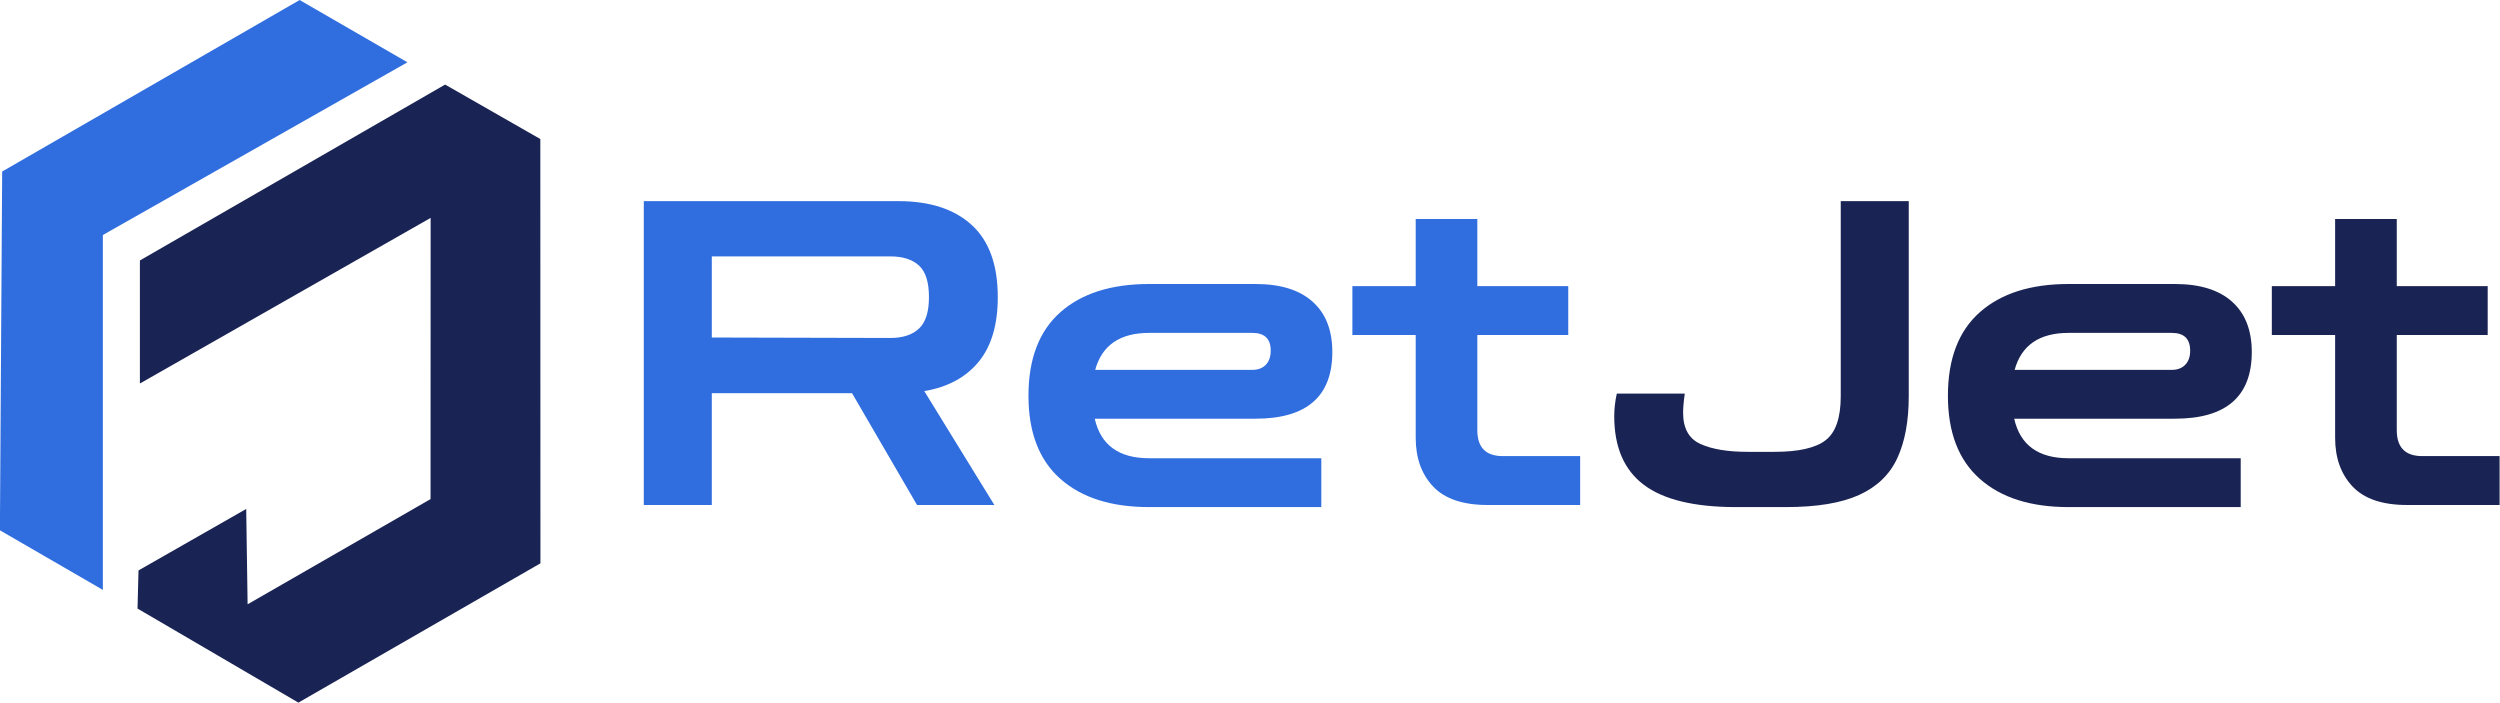
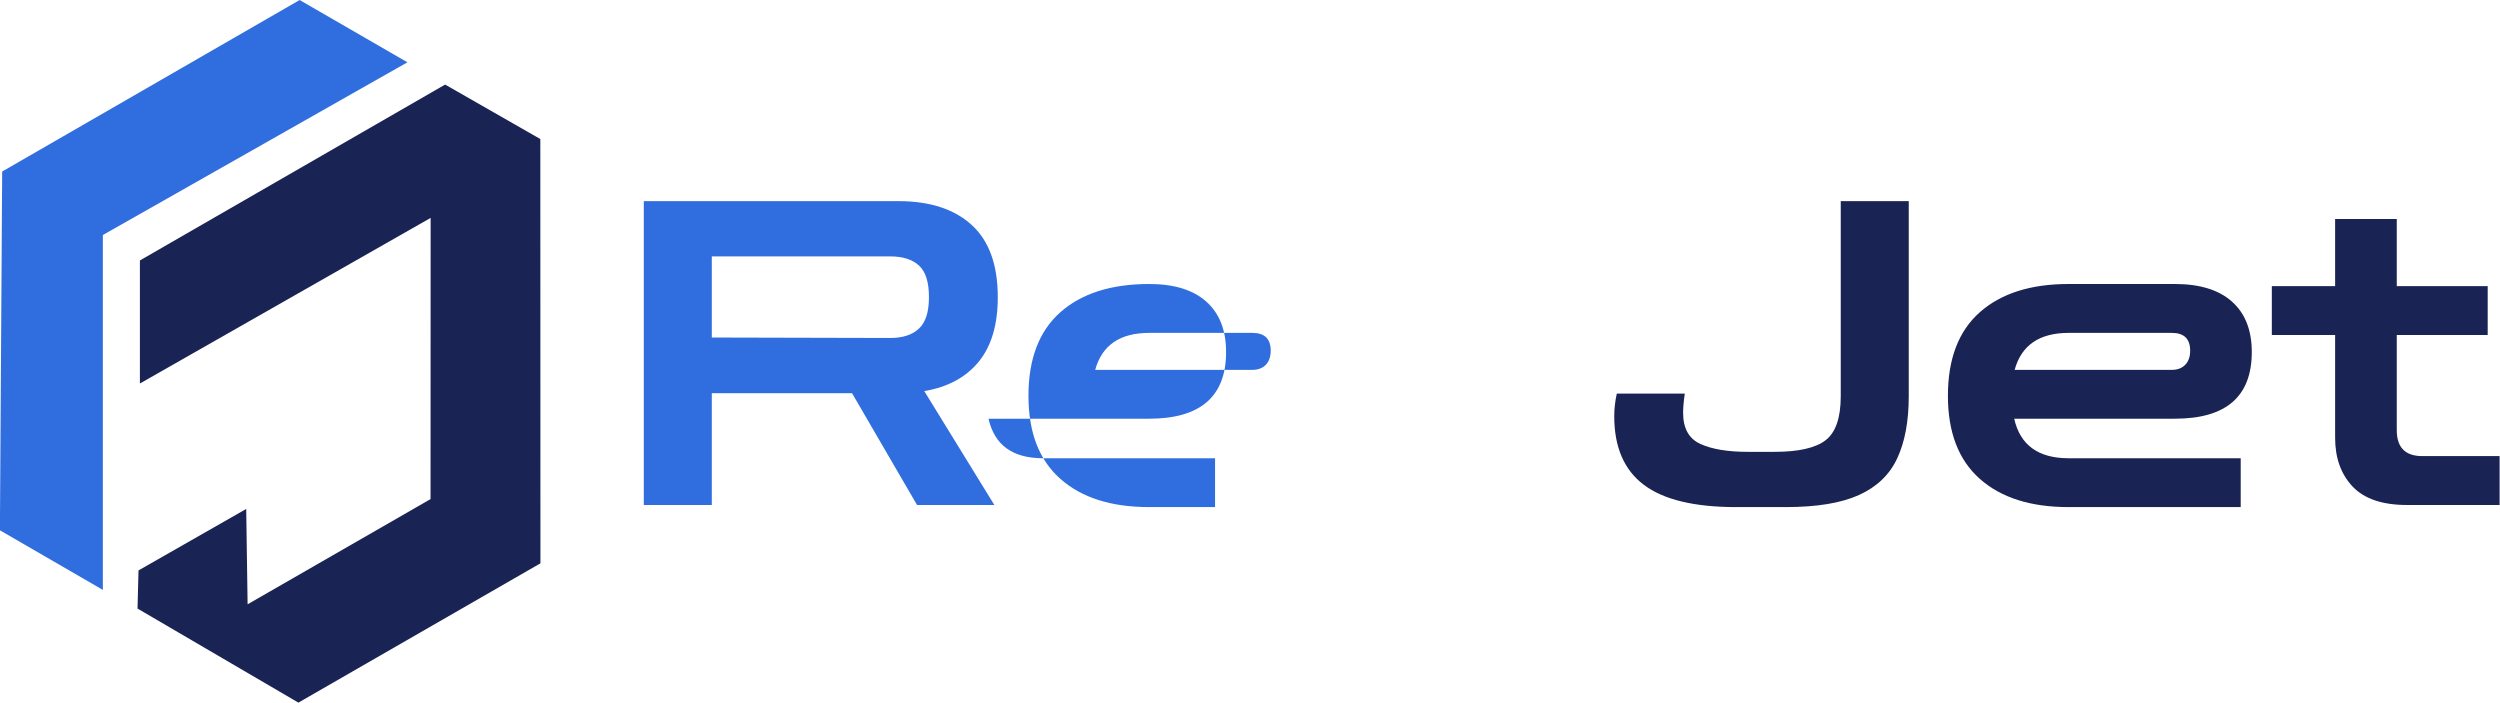
<svg xmlns="http://www.w3.org/2000/svg" xml:space="preserve" width="1772px" height="498px" version="1.1" style="shape-rendering:geometricPrecision; text-rendering:geometricPrecision; image-rendering:optimizeQuality; fill-rule:evenodd; clip-rule:evenodd" viewBox="0 0 1772 498.06">
  <defs>
    <style type="text/css">
   
    .fil1 {fill:#1A2454}
    .fil0 {fill:#306EDF}
    .fil3 {fill:#1A2454;fill-rule:nonzero}
    .fil2 {fill:#306EDF;fill-rule:nonzero}
   
  </style>
  </defs>
  <g id="Warstwa_x0020_1">
    <g id="_2199468272992">
      <g>
        <polygon class="fil0" points="288.71,44.16 212.29,0.02 1.43,121.59 -0.17,375.92 72.81,418.17 72.81,166.6 " />
        <polygon class="fil1" points="305.16,154.47 99.07,271.86 99.07,184.63 315.43,59.95 382.92,98.56 383,399.33 211.42,498.08 97.38,431.4 98.08,404.36 174.43,360.78 175.42,428.38 305.1,353.8 " />
      </g>
      <path class="fil2" d="M456.27 357.98l0 -215.4 180.46 0c22.3,0 39.6,5.61 51.96,16.87 12.35,11.25 18.52,28.32 18.52,51.2 0,19.48 -4.51,34.75 -13.55,45.8 -9.05,11.05 -21.9,17.97 -38.56,20.79l49.69 80.75 -54.81 0 -46.08 -79.24 -99.42 0 0 79.24 -48.21 0 0 -0.01zm174.73 -176.23l-126.52 0 0 57.51 126.52 0.32c8.84,0 15.61,-2.21 20.32,-6.63 4.74,-4.42 7.1,-11.86 7.1,-22.3 0,-10.64 -2.36,-18.12 -7.1,-22.45 -4.71,-4.3 -11.48,-6.45 -20.32,-6.45l0 0z" />
-       <path id="_1" class="fil2" d="M814.53 359.47c-26.92,0 -47.92,-6.66 -62.98,-20.04 -15.06,-13.34 -22.59,-32.97 -22.59,-58.88 0,-26.11 7.53,-45.85 22.59,-59.2 15.06,-13.34 36.06,-20.03 62.98,-20.03l75.31 0c17.68,0 31.17,4.16 40.5,12.5 9.34,8.35 14.02,20.24 14.02,35.71 0,31.52 -18.17,47.28 -54.52,47.28l-113.89 0c4.21,18.69 17.09,28.03 38.58,28.03l122.01 0 0 34.63 -122.01 0zm0 -123.49c-20.7,0 -33.44,8.72 -38.26,26.2l111.45 0c4.01,0 7.18,-1.22 9.51,-3.61 2.29,-2.41 3.46,-5.73 3.46,-9.94 0,-8.44 -4.34,-12.65 -12.97,-12.65l-73.19 0 0 0z" />
-       <path id="_2" class="fil2" d="M1054.39 357.98c-17.48,0 -30.33,-4.39 -38.59,-13.11 -8.23,-8.75 -12.33,-20.24 -12.33,-34.49l0 -72.92 -44.89 0 0 -34.63 44.89 0 0 -47.6 43.68 0 0 47.6 64.46 0 0 34.63 -64.46 0 0 67.49c0,12.24 6.01,18.37 18.05,18.37l54.84 0 0 34.66 -65.65 0 0 0z" />
+       <path id="_1" class="fil2" d="M814.53 359.47c-26.92,0 -47.92,-6.66 -62.98,-20.04 -15.06,-13.34 -22.59,-32.97 -22.59,-58.88 0,-26.11 7.53,-45.85 22.59,-59.2 15.06,-13.34 36.06,-20.03 62.98,-20.03c17.68,0 31.17,4.16 40.5,12.5 9.34,8.35 14.02,20.24 14.02,35.71 0,31.52 -18.17,47.28 -54.52,47.28l-113.89 0c4.21,18.69 17.09,28.03 38.58,28.03l122.01 0 0 34.63 -122.01 0zm0 -123.49c-20.7,0 -33.44,8.72 -38.26,26.2l111.45 0c4.01,0 7.18,-1.22 9.51,-3.61 2.29,-2.41 3.46,-5.73 3.46,-9.94 0,-8.44 -4.34,-12.65 -12.97,-12.65l-73.19 0 0 0z" />
      <path class="fil3" d="M1230.68 359.47c-29.75,0 -51.58,-5.27 -65.54,-15.82 -13.96,-10.53 -20.94,-26.75 -20.94,-48.65 0,-5.2 0.62,-10.52 1.81,-15.96l48.21 0c-0.41,2.62 -0.7,5.12 -0.9,7.53 -0.21,2.41 -0.3,4.42 -0.3,6.02 0,11.05 4.1,18.44 12.33,22.16 8.23,3.72 19.4,5.55 33.44,5.55l18.99 0c17.07,0 29.16,-2.73 36.29,-8.26 7.15,-5.52 10.7,-15.93 10.7,-31.2l0 -138.26 48.21 0 0 138.26c0,17.68 -2.71,32.34 -8.15,44 -5.4,11.63 -14.45,20.32 -27.1,26.05 -12.64,5.73 -29.92,8.58 -51.81,8.58l-35.24 0 0 0z" />
      <path id="_1_0" class="fil3" d="M1466.29 359.47c-26.9,0 -47.89,-6.66 -62.95,-20.04 -15.06,-13.34 -22.6,-32.97 -22.6,-58.88 0,-26.11 7.54,-45.85 22.6,-59.2 15.06,-13.34 36.05,-20.03 62.95,-20.03l75.34 0c17.65,0 31.17,4.16 40.5,12.5 9.33,8.35 14.02,20.24 14.02,35.71 0,31.52 -18.18,47.28 -54.52,47.28l-113.9 0c4.22,18.69 17.07,28.03 38.56,28.03l122.01 0 0 34.63 -122.01 0 0 0zm0 -123.49c-20.67,0 -33.44,8.72 -38.24,26.2l111.45 0c4.02,0 7.19,-1.22 9.48,-3.61 2.33,-2.41 3.49,-5.73 3.49,-9.94 0,-8.44 -4.33,-12.65 -12.97,-12.65l-73.21 0z" />
      <path id="_2_1" class="fil3" d="M1706.14 357.98c-17.47,0 -30.32,-4.39 -38.55,-13.11 -8.23,-8.75 -12.36,-20.24 -12.36,-34.49l0 -72.92 -44.87 0 0 -34.63 44.87 0 0 -47.6 43.7 0 0 47.6 64.46 0 0 34.63 -64.46 0 0 67.49c0,12.24 6.02,18.37 18.06,18.37l54.84 0 0 34.66 -65.69 0 0 0z" />
    </g>
  </g>
</svg>